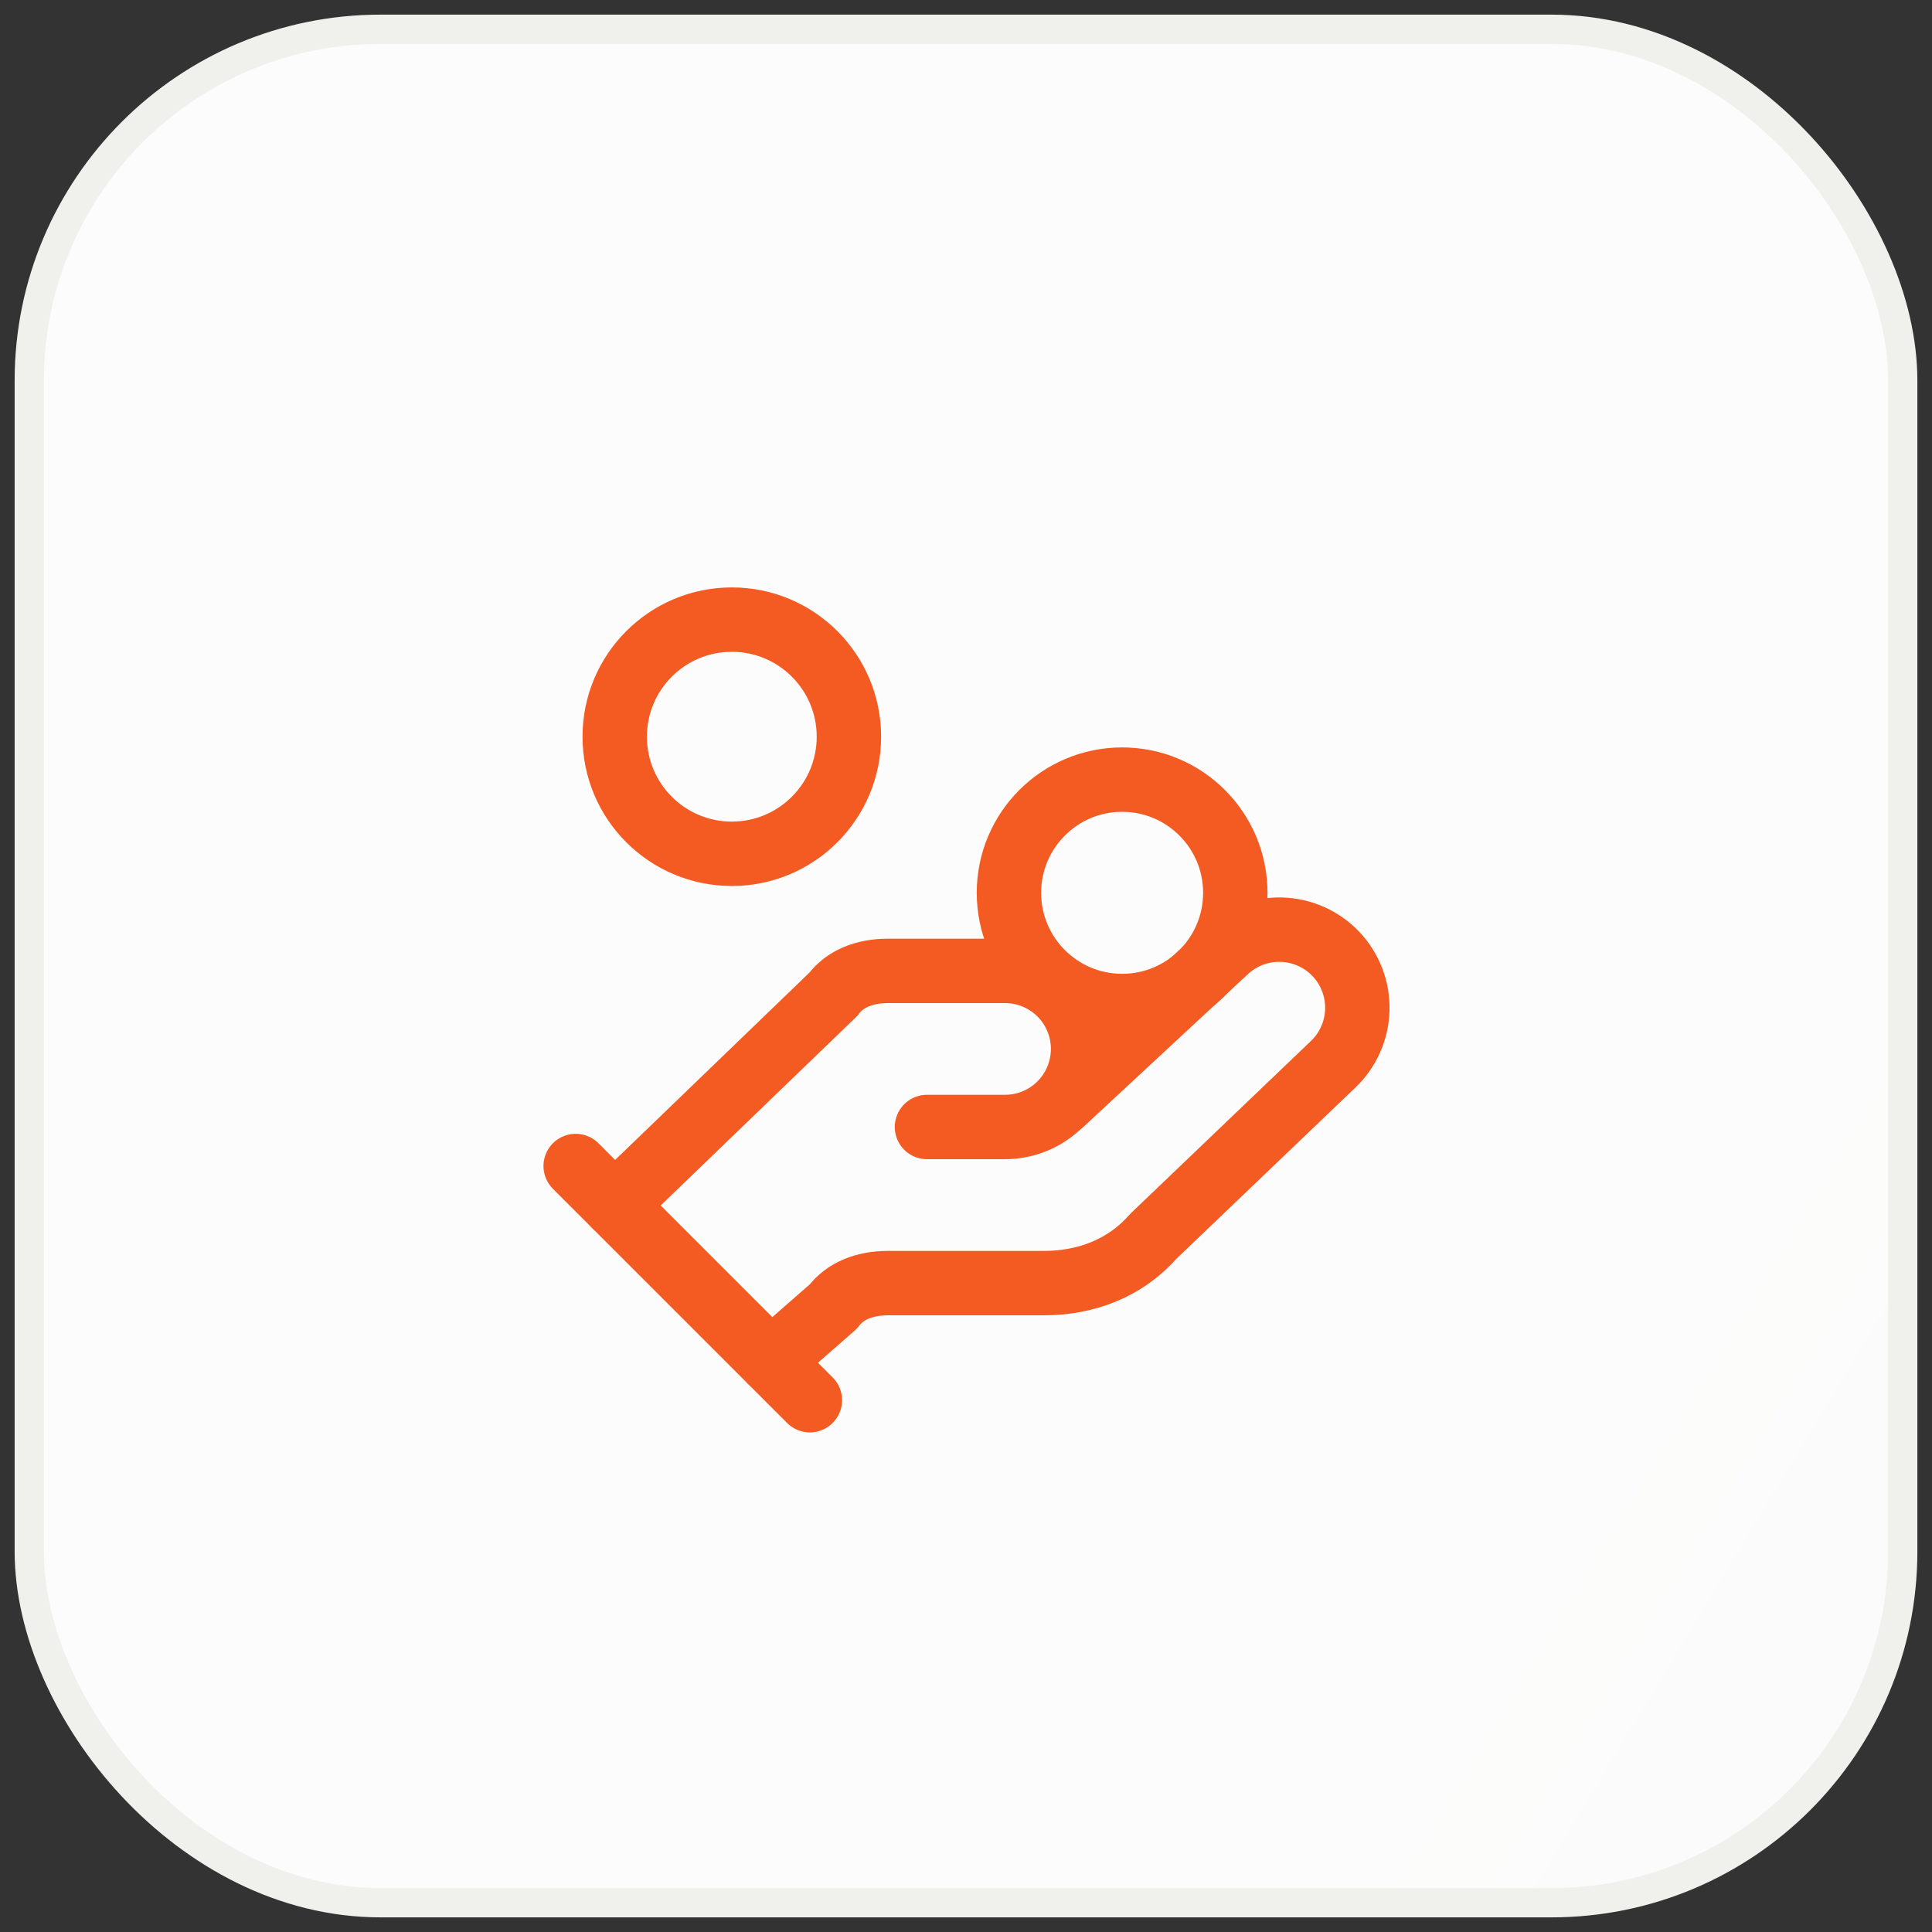
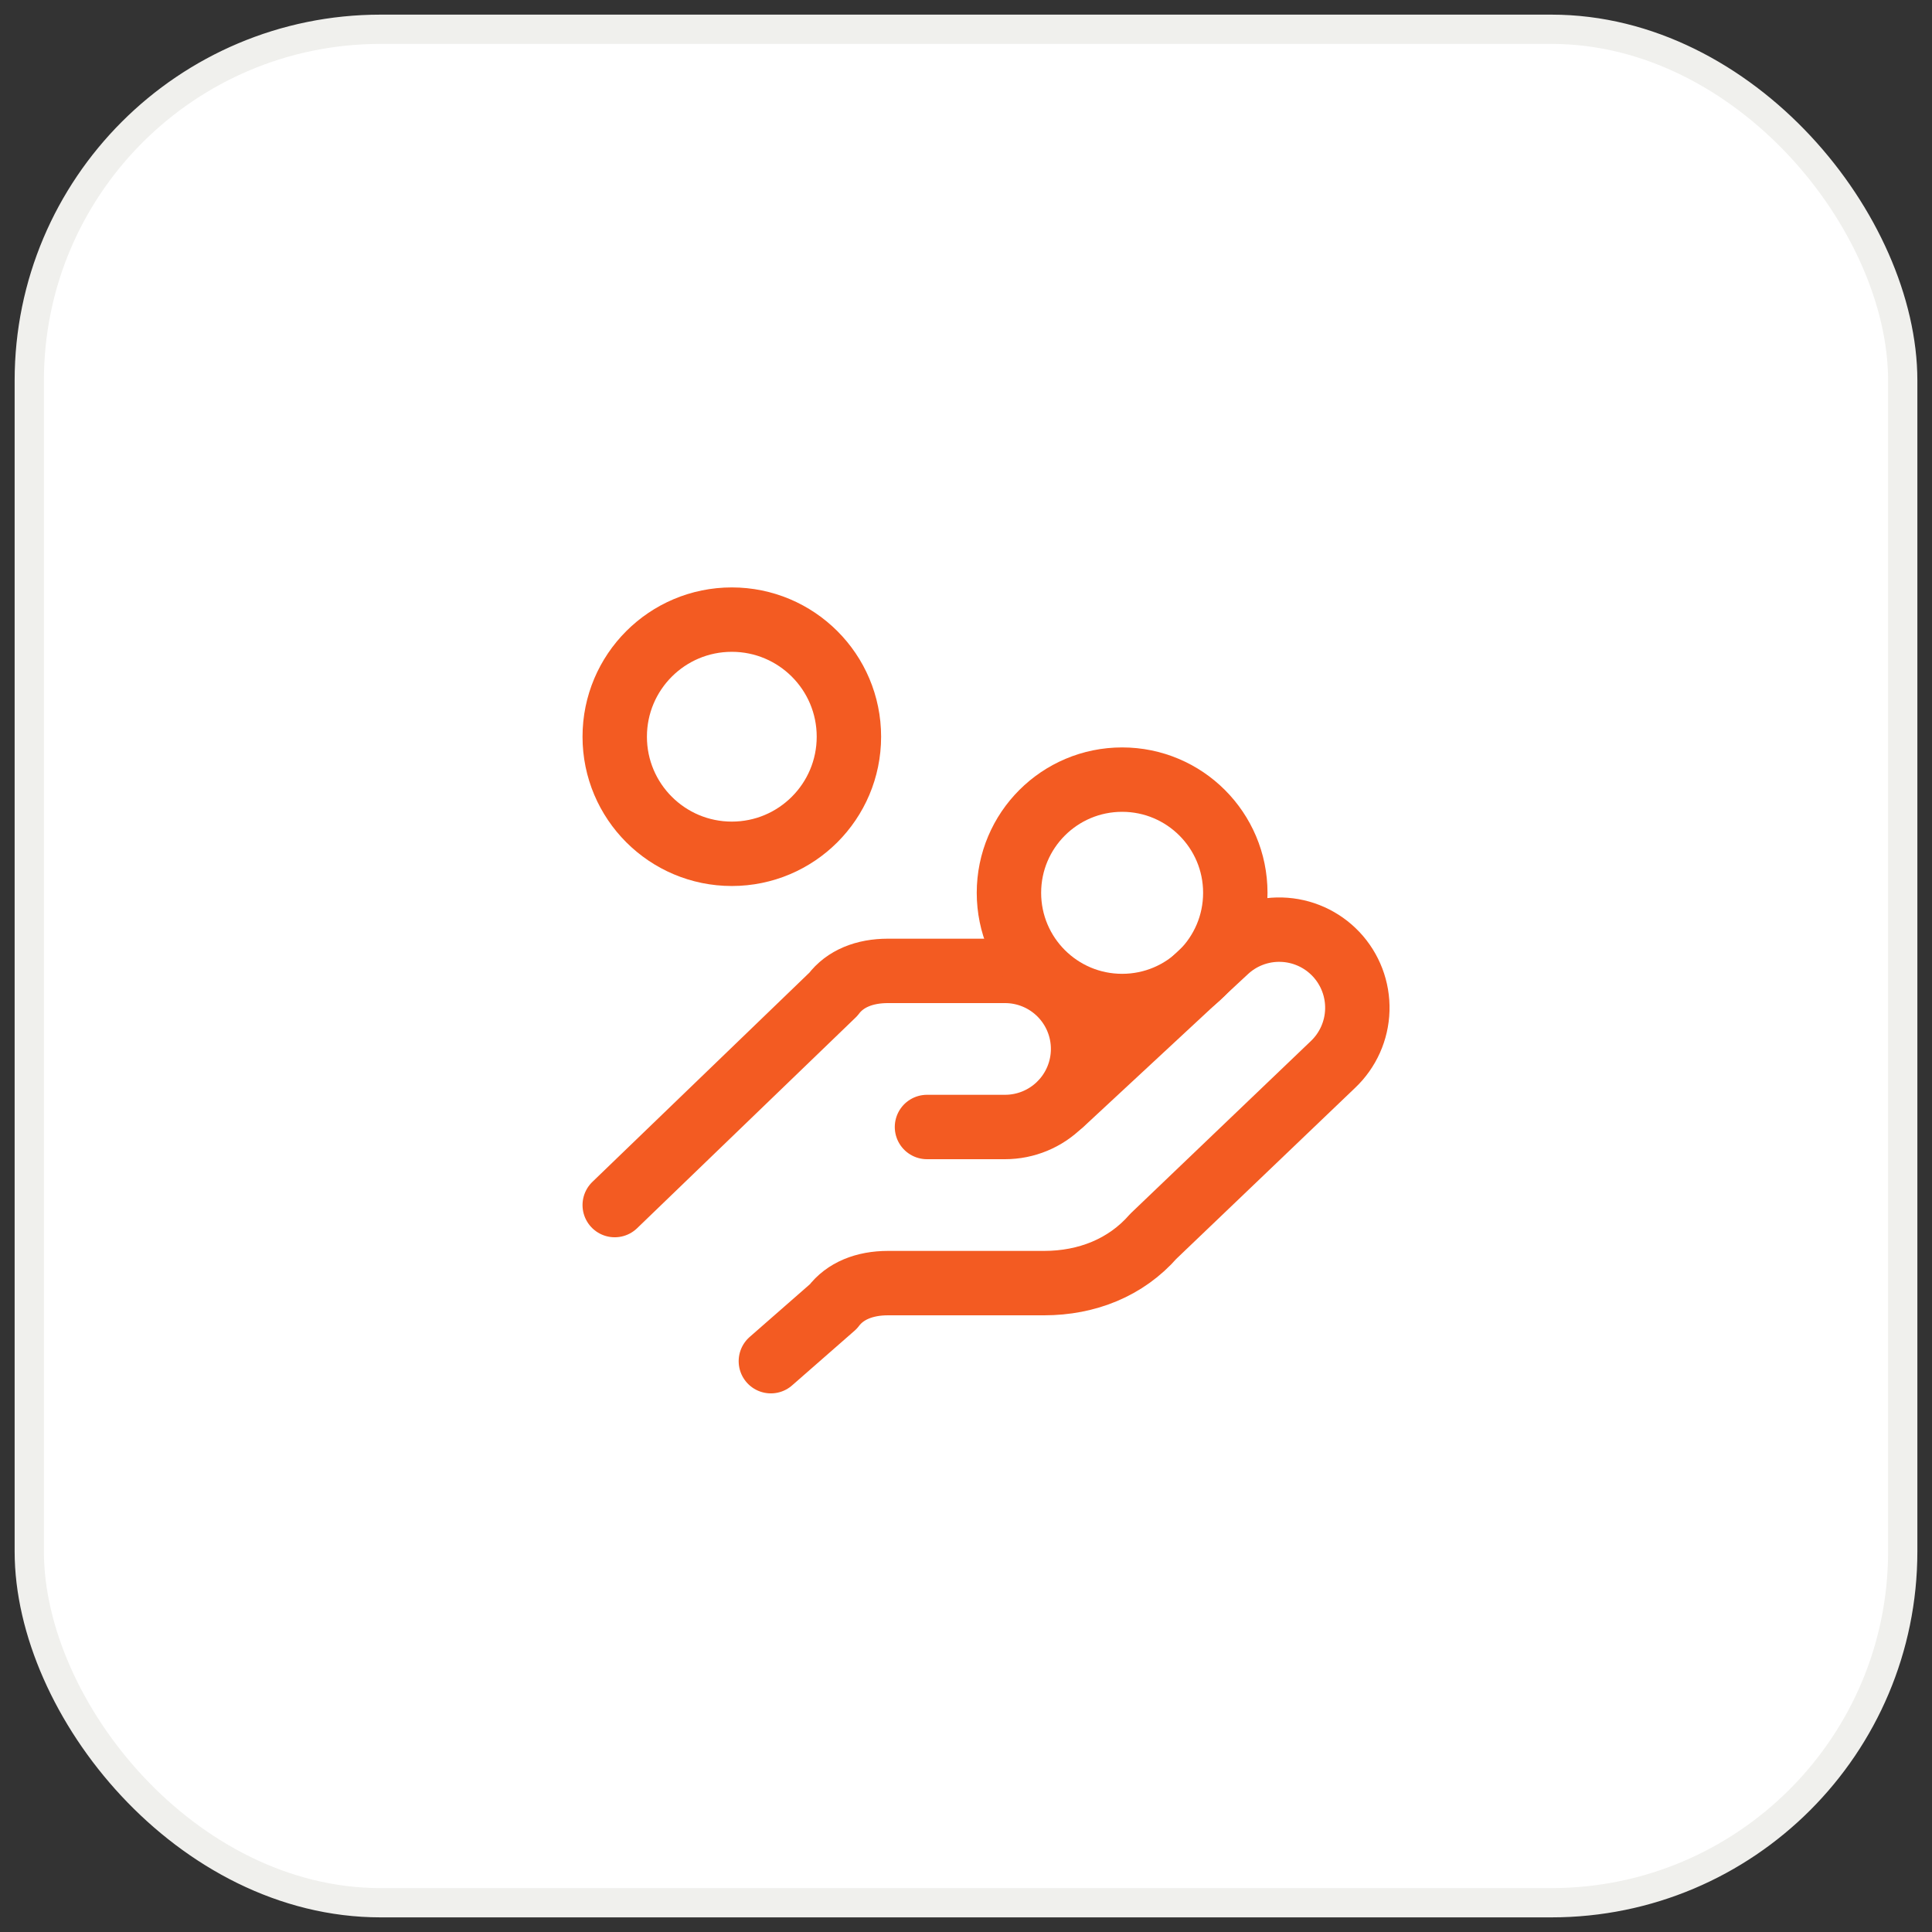
<svg xmlns="http://www.w3.org/2000/svg" width="66" height="66" viewBox="0 0 66 66" fill="none">
  <rect x="0" y="0" width="66" height="66" fill="#333333" stroke="none" />
  <rect x="1" y="1" width="64" height="64" rx="12" fill="white" />
-   <rect x="1" y="1" width="64" height="64" rx="12" fill="url(#paint0_linear_2116_39731)" fill-opacity="0.02" />
  <rect x="1" y="1" width="64" height="64" rx="12" stroke="#F0F0ED" stroke-linecap="round" />
  <path d="M31.667 38.5H34.333C35.041 38.5 35.719 38.219 36.219 37.719C36.719 37.219 37 36.541 37 35.833C37 35.126 36.719 34.448 36.219 33.948C35.719 33.448 35.041 33.167 34.333 33.167H30.333C29.533 33.167 28.867 33.433 28.467 33.967L21 41.167" stroke="#F35B22" stroke-width="2.2" stroke-linecap="round" stroke-linejoin="round" />
  <path d="M26.334 46.5L28.467 44.633C28.867 44.1 29.534 43.833 30.334 43.833H35.667C37.133 43.833 38.467 43.3 39.4 42.233L45.533 36.367C46.048 35.88 46.348 35.21 46.368 34.502C46.388 33.794 46.126 33.108 45.64 32.593C45.154 32.079 44.483 31.779 43.776 31.759C43.068 31.738 42.381 32 41.867 32.487L36.267 37.687" stroke="#F35B22" stroke-width="2.2" stroke-linecap="round" stroke-linejoin="round" />
-   <path d="M19.666 39.833L27.666 47.833" stroke="#F35B22" stroke-width="2.2" stroke-linecap="round" stroke-linejoin="round" />
  <path d="M38.334 34.367C40.469 34.367 42.2 32.636 42.2 30.5C42.2 28.364 40.469 26.633 38.334 26.633C36.198 26.633 34.467 28.364 34.467 30.5C34.467 32.636 36.198 34.367 38.334 34.367Z" stroke="#F35B22" stroke-width="2.2" stroke-linecap="round" stroke-linejoin="round" />
  <path d="M25 29.167C27.209 29.167 29 27.376 29 25.167C29 22.957 27.209 21.167 25 21.167C22.791 21.167 21 22.957 21 25.167C21 27.376 22.791 29.167 25 29.167Z" stroke="#F35B22" stroke-width="2.2" stroke-linecap="round" stroke-linejoin="round" />
  <defs>
    <linearGradient id="paint0_linear_2116_39731" x1="52.584" y1="69.302" x2="9.177" y2="43.022" gradientUnits="userSpaceOnUse">
      <stop stop-color="#484946" />
      <stop offset="1" stop-color="#6E6F6C" />
    </linearGradient>
  </defs>
</svg>